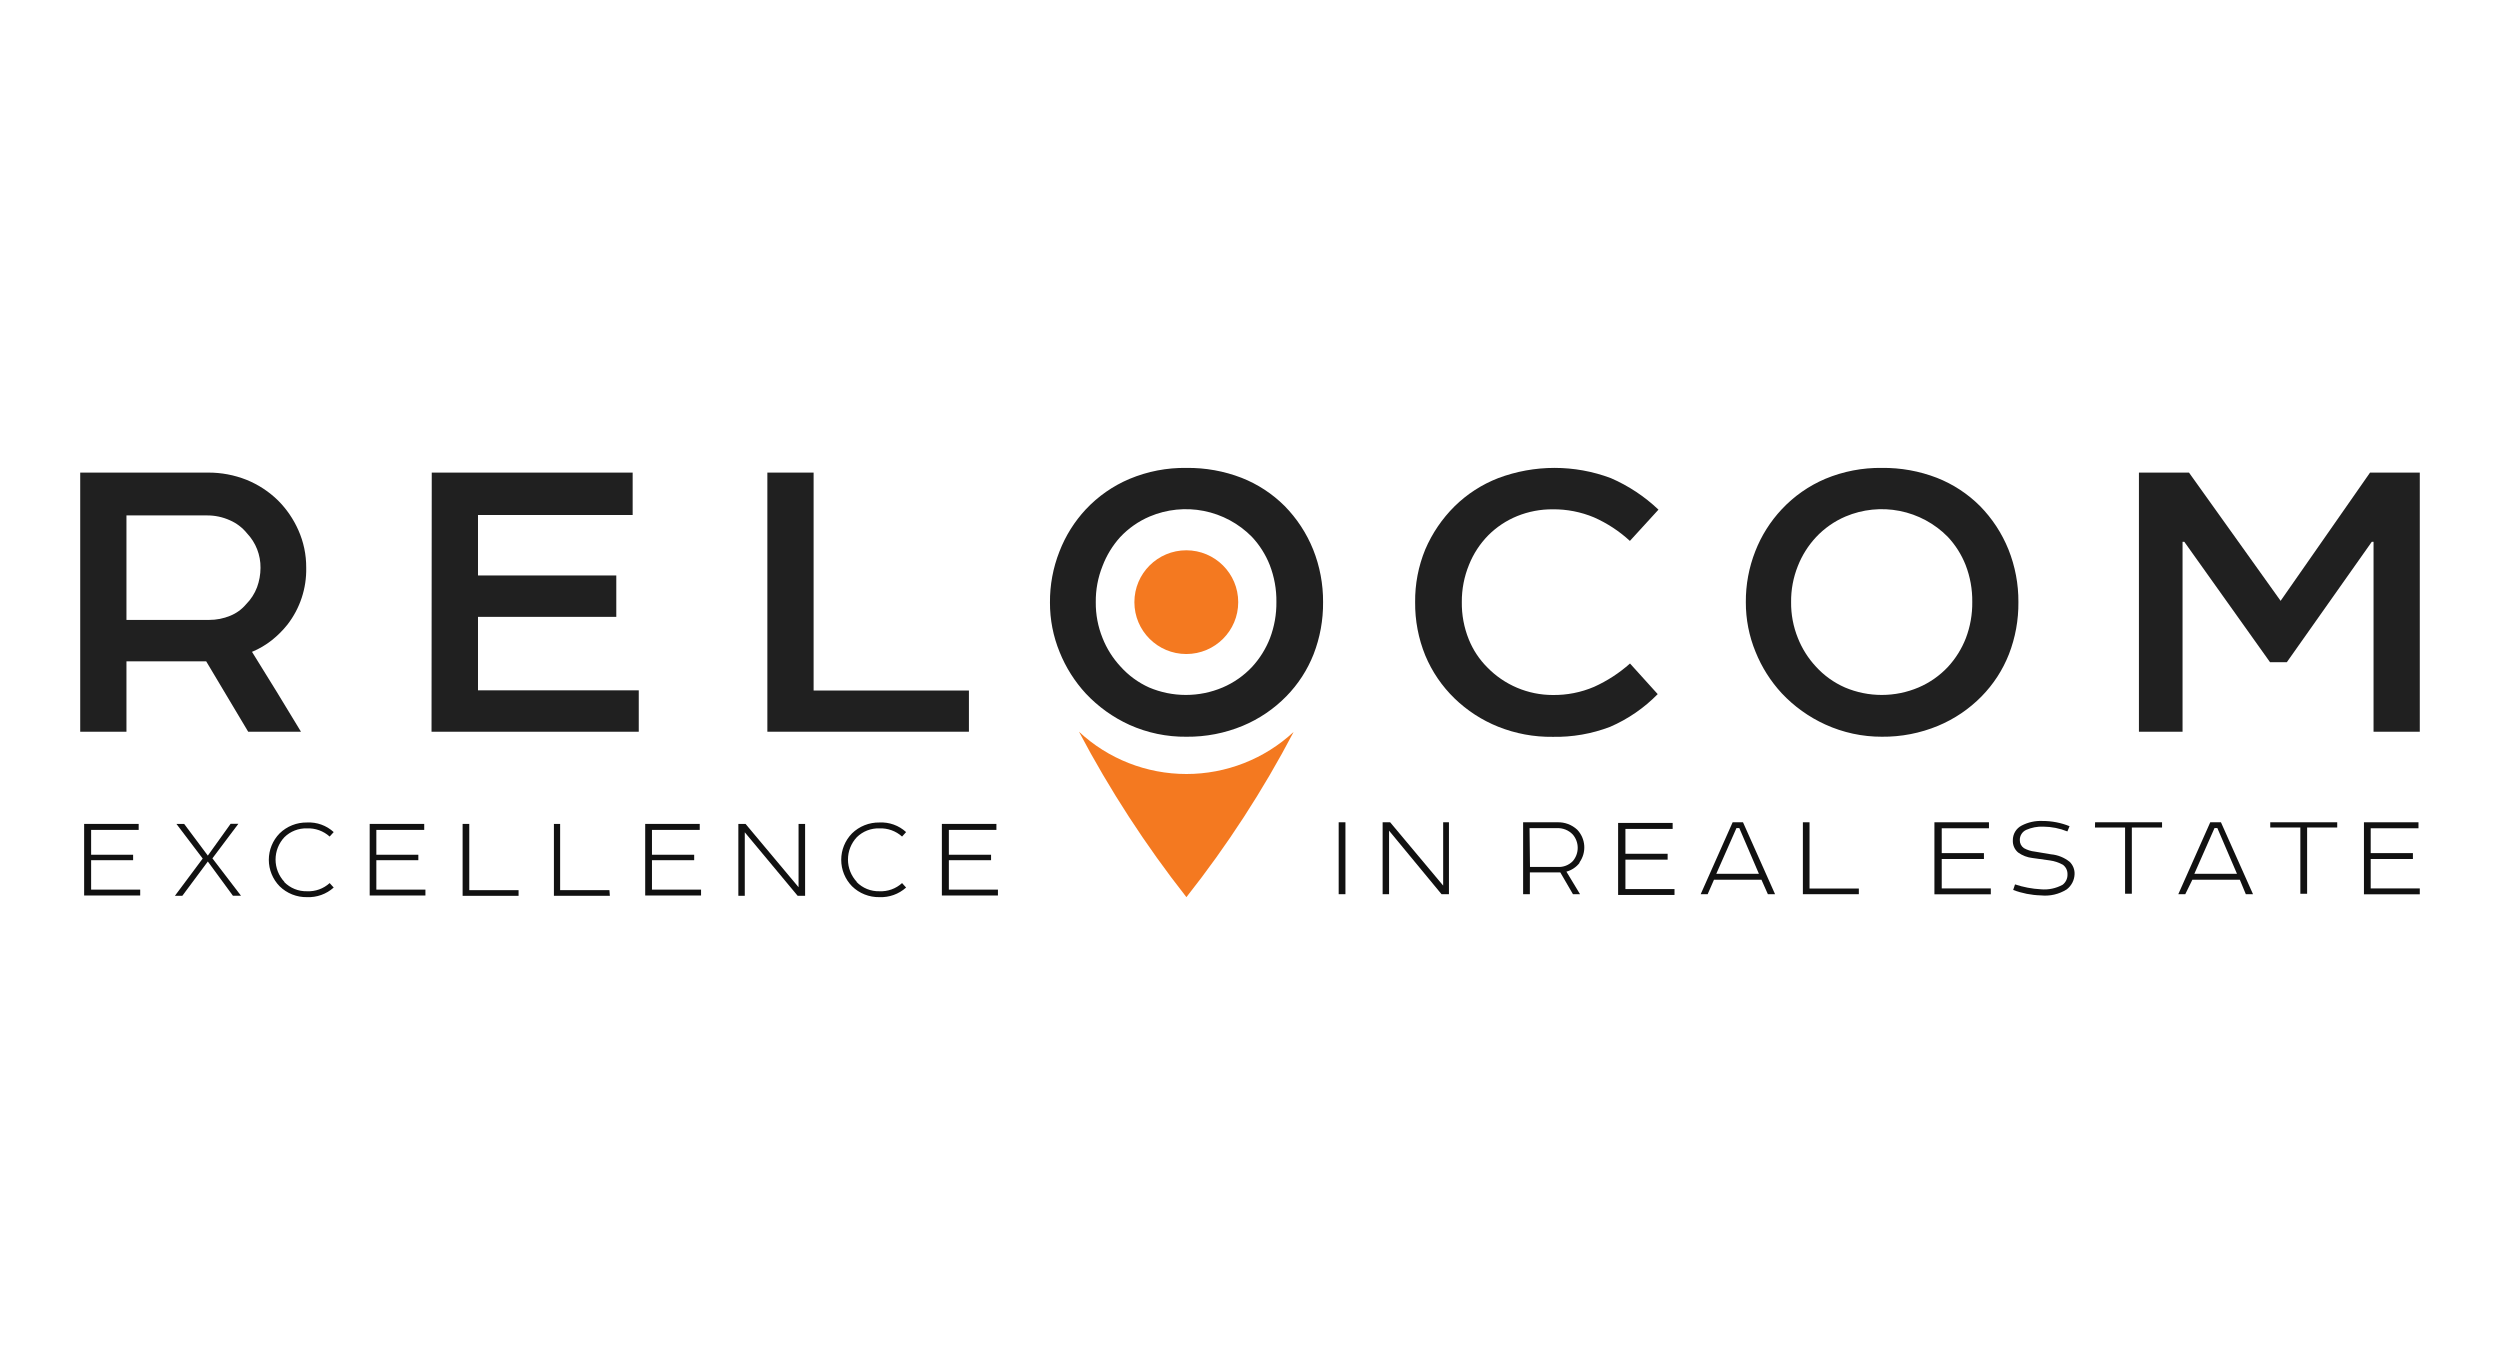
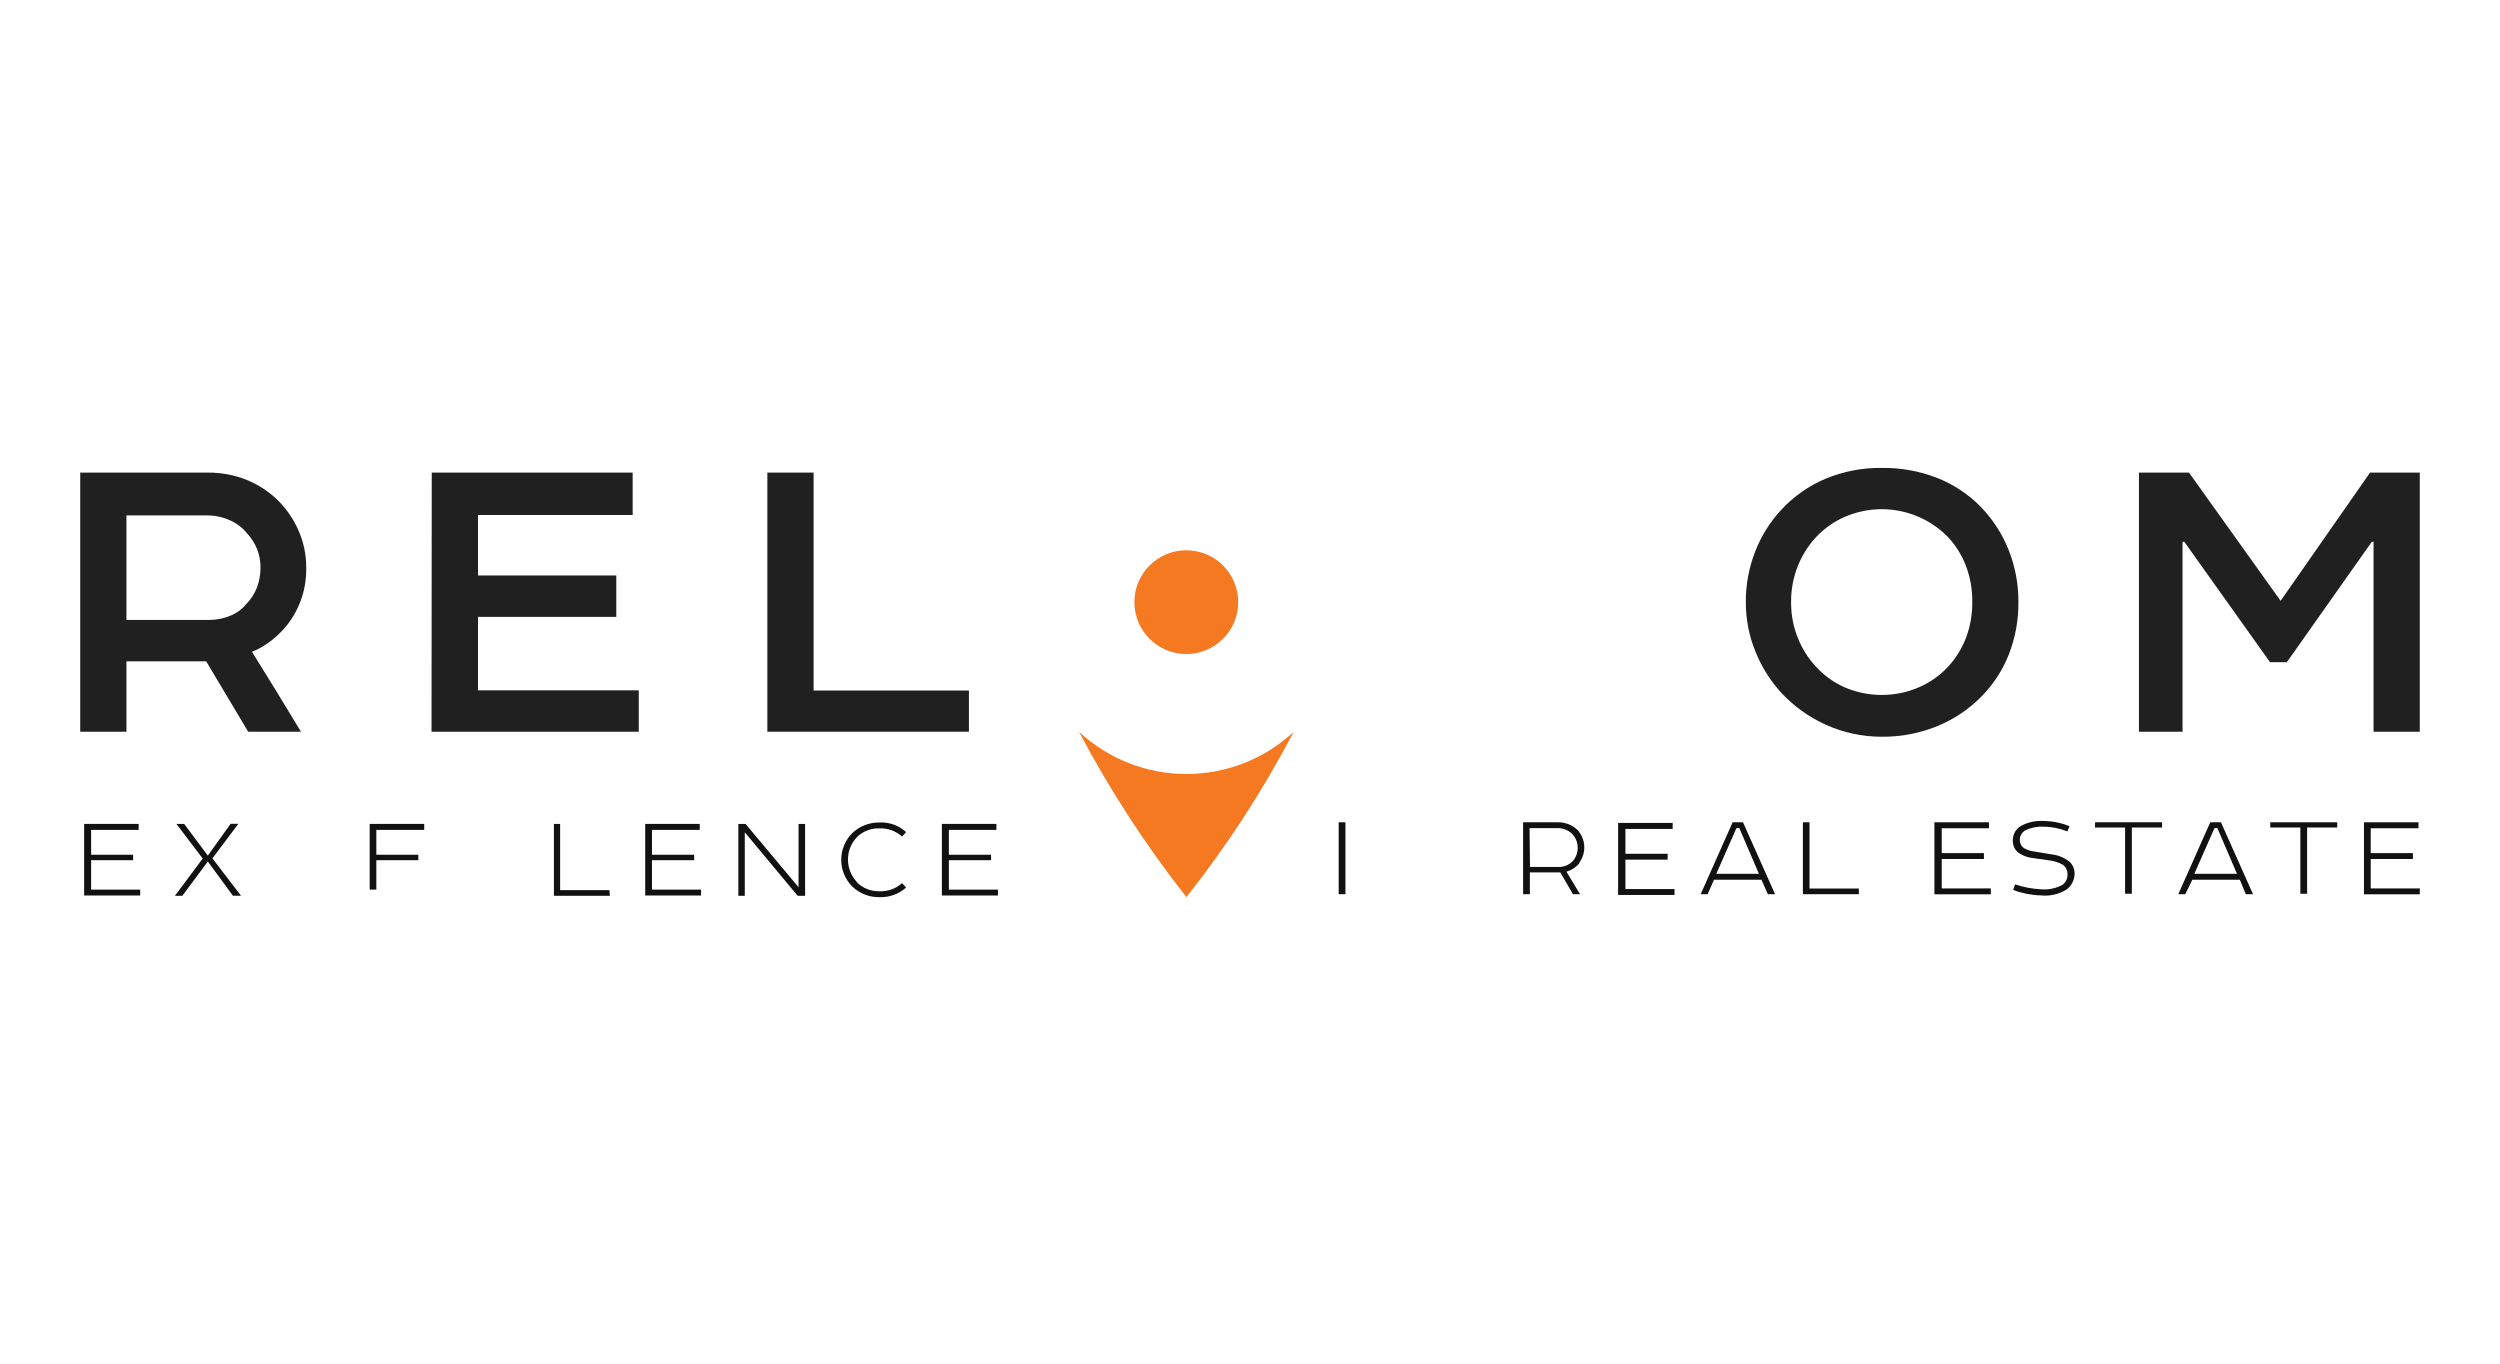
<svg xmlns="http://www.w3.org/2000/svg" width="374" height="204" viewBox="0 0 374 204" fill="none">
-   <path d="M177.503 70C180.32 69.965 183.117 70.468 185.744 71.483C188.152 72.43 190.341 73.862 192.172 75.689C194.013 77.561 195.465 79.776 196.448 82.21C197.446 84.714 197.95 87.388 197.932 90.083C197.958 92.747 197.476 95.391 196.513 97.875C195.589 100.225 194.201 102.364 192.434 104.168C190.577 106.063 188.357 107.566 185.907 108.585C183.244 109.69 180.386 110.244 177.503 110.216C174.563 110.25 171.651 109.643 168.97 108.439C166.509 107.319 164.292 105.73 162.443 103.76C160.773 101.949 159.446 99.85 158.527 97.566C157.558 95.207 157.064 92.681 157.075 90.132C157.054 87.522 157.536 84.932 158.494 82.503C159.394 80.167 160.735 78.025 162.443 76.194C164.277 74.24 166.5 72.69 168.97 71.646C171.67 70.515 174.576 69.954 177.503 70ZM163.928 90.083C163.908 91.92 164.252 93.743 164.939 95.446C165.563 97.025 166.476 98.473 167.632 99.717C168.823 101.047 170.279 102.113 171.907 102.847C173.646 103.584 175.516 103.964 177.406 103.964C179.295 103.964 181.165 103.584 182.904 102.847C184.578 102.134 186.085 101.079 187.326 99.75C188.47 98.503 189.372 97.055 189.986 95.479C190.645 93.746 190.972 91.904 190.949 90.051C190.974 88.162 190.636 86.286 189.953 84.524C189.336 82.961 188.428 81.528 187.277 80.302C185.326 78.325 182.826 76.978 180.1 76.437C177.373 75.897 174.547 76.187 171.988 77.27C170.314 77.983 168.808 79.038 167.566 80.367C166.431 81.627 165.541 83.086 164.939 84.671C164.25 86.391 163.907 88.23 163.928 90.083Z" fill="#202020" />
  <path d="M177.471 97.842C181.76 97.842 185.238 94.368 185.238 90.083C185.238 85.797 181.76 82.323 177.471 82.323C173.181 82.323 169.704 85.797 169.704 90.083C169.704 94.368 173.181 97.842 177.471 97.842Z" fill="#F47920" />
  <path d="M177.487 115.791C171.521 115.793 165.777 113.532 161.415 109.466C166.017 118.18 171.396 126.462 177.487 134.212C183.589 126.489 188.959 118.215 193.527 109.498C189.168 113.545 183.437 115.794 177.487 115.791Z" fill="#F47920" />
  <path d="M45.809 84.915C45.879 87.995 44.889 91.005 43.002 93.441C42.315 94.303 41.532 95.085 40.669 95.772C39.764 96.487 38.765 97.074 37.699 97.516L41.371 103.45C42.633 105.515 43.851 107.52 45.026 109.466H37.128L30.846 98.935H18.918V109.466H12V70.7H31.14C33.1 70.691 35.044 71.056 36.867 71.776C38.639 72.493 40.253 73.551 41.615 74.89C42.883 76.166 43.906 77.664 44.634 79.308C45.421 81.072 45.821 82.984 45.809 84.915ZM18.918 92.74H31.287C32.367 92.744 33.438 92.533 34.436 92.121C35.36 91.749 36.178 91.155 36.818 90.393C37.533 89.674 38.089 88.813 38.45 87.866C38.794 86.931 38.971 85.944 38.972 84.948C38.997 83.028 38.271 81.174 36.949 79.78C36.262 78.928 35.377 78.257 34.371 77.824C33.299 77.343 32.136 77.098 30.96 77.107H18.918V92.74Z" fill="#202020" />
  <path d="M64.59 70.7H94.646V77.041H71.508V86.089H92.198V92.284H71.508V103.271H95.559V109.465H64.557L64.59 70.7Z" fill="#202020" />
  <path d="M144.951 109.465H114.797V70.7H121.716V103.303H144.951V109.465Z" fill="#202020" />
-   <path d="M218.688 90.05C218.658 91.97 219.013 93.877 219.732 95.658C220.361 97.22 221.299 98.639 222.49 99.831C223.761 101.14 225.283 102.181 226.965 102.892C228.646 103.603 230.454 103.97 232.28 103.972C234.41 104.003 236.522 103.587 238.48 102.749C240.437 101.866 242.247 100.69 243.849 99.26L247.993 103.841C245.961 105.916 243.545 107.577 240.879 108.732C238.136 109.782 235.216 110.291 232.28 110.231C229.487 110.268 226.714 109.752 224.121 108.715C221.691 107.739 219.474 106.3 217.594 104.477C215.715 102.655 214.227 100.47 213.221 98.054C212.191 95.524 211.676 92.814 211.704 90.083C211.675 87.377 212.191 84.694 213.221 82.193C214.252 79.786 215.737 77.6 217.594 75.754C219.459 73.917 221.68 72.48 224.121 71.531C229.559 69.486 235.555 69.486 240.993 71.531C243.622 72.673 246.03 74.268 248.107 76.243L243.832 80.921C242.248 79.462 240.434 78.272 238.464 77.4C236.506 76.581 234.402 76.17 232.28 76.194C230.463 76.18 228.661 76.524 226.977 77.204C225.35 77.865 223.874 78.846 222.636 80.09C221.396 81.352 220.42 82.848 219.765 84.491C219.041 86.255 218.675 88.144 218.688 90.05Z" fill="#202020" />
  <path d="M281.524 69.999C284.341 69.964 287.138 70.468 289.765 71.483C292.173 72.43 294.361 73.861 296.193 75.688C298.034 77.56 299.486 79.776 300.468 82.209C301.467 84.713 301.971 87.387 301.953 90.083C301.979 92.746 301.497 95.391 300.534 97.875C299.61 100.224 298.222 102.364 296.455 104.167C294.598 106.063 292.378 107.565 289.928 108.585C287.265 109.689 284.407 110.244 281.524 110.215C278.608 110.222 275.725 109.599 273.072 108.389C270.612 107.27 268.395 105.681 266.545 103.711C264.875 101.9 263.548 99.801 262.629 97.516C261.66 95.158 261.167 92.632 261.177 90.083C261.157 87.472 261.639 84.882 262.597 82.453C263.502 80.135 264.843 78.01 266.545 76.194C268.378 74.233 270.601 72.678 273.072 71.629C275.748 70.514 278.625 69.96 281.524 69.999ZM267.949 90.083C267.929 91.919 268.273 93.742 268.96 95.446C269.584 97.024 270.497 98.473 271.653 99.717C272.868 101.055 274.352 102.122 276.009 102.847C277.749 103.584 279.619 103.964 281.508 103.964C283.398 103.964 285.268 103.584 287.007 102.847C288.681 102.133 290.187 101.078 291.429 99.749C292.572 98.502 293.474 97.054 294.089 95.478C294.748 93.745 295.075 91.904 295.051 90.05C295.076 88.161 294.738 86.285 294.056 84.524C293.439 82.96 292.531 81.528 291.38 80.302C289.429 78.324 286.928 76.978 284.202 76.437C281.476 75.896 278.65 76.186 276.091 77.269C274.417 77.983 272.911 79.038 271.669 80.367C270.505 81.62 269.586 83.079 268.96 84.671C268.271 86.391 267.928 88.23 267.949 90.083Z" fill="#202020" />
  <path d="M327.473 70.7L341.179 89.887L354.559 70.7H362V109.465H355.082V81.052H354.82L342.11 99.065H339.597L326.772 81.052H326.51V109.465H319.984V70.7H327.473Z" fill="#202020" />
  <path d="M201.277 133.772H200.266V123.013H201.277V133.772Z" fill="#111111" />
-   <path d="M216.762 123.013V133.772H215.653L207.804 124.268V133.772H206.842V123.013H207.967L215.897 132.484V123.013H216.762Z" fill="#111111" />
  <path d="M236.294 129.094C235.801 129.73 235.113 130.188 234.336 130.398L236.375 133.772H235.315L233.422 130.512H228.869V133.772H227.858V123.013H232.981C234.079 122.977 235.146 123.375 235.951 124.122C236.569 124.77 236.941 125.613 237.003 126.505C237.066 127.398 236.815 128.284 236.294 129.012V129.094ZM228.886 129.697H233.03C233.449 129.721 233.869 129.656 234.26 129.504C234.652 129.352 235.006 129.117 235.298 128.816C235.768 128.263 236.025 127.561 236.025 126.836C236.025 126.11 235.768 125.409 235.298 124.855C234.989 124.526 234.611 124.269 234.19 124.102C233.77 123.936 233.318 123.865 232.867 123.893H228.821L228.886 129.697Z" fill="#111111" />
  <path d="M242.07 123.11H250.228V124.007H243.163V127.724H249.478V128.604H243.163V133.005H250.506V133.886H242.07V123.11Z" fill="#111111" />
  <path d="M260.753 123.013L265.55 133.772H264.473L263.511 131.604H256.413L255.466 133.772H254.422L259.203 123.013H260.753ZM256.755 130.723H263.135L260.198 123.877H259.774L256.755 130.723Z" fill="#111111" />
  <path d="M278.082 133.772H269.711V123.013H270.706V132.924H278.082V133.772Z" fill="#111111" />
  <path d="M289.389 123.013H297.548V123.909H290.483V127.626H296.797V128.506H290.483V132.908H297.825V133.788H289.389V123.013Z" fill="#111111" />
  <path d="M302.443 123.502C303.403 123.004 304.478 122.767 305.559 122.817C306.946 122.813 308.321 123.079 309.606 123.6L309.28 124.382C308.133 123.919 306.91 123.676 305.674 123.665C304.794 123.63 303.917 123.798 303.112 124.154C302.824 124.287 302.58 124.501 302.412 124.771C302.244 125.04 302.158 125.352 302.165 125.67C302.156 125.905 302.207 126.139 302.313 126.35C302.418 126.561 302.575 126.742 302.769 126.876C303.272 127.159 303.827 127.337 304.401 127.398L306.832 127.805C307.853 127.898 308.823 128.289 309.622 128.93C309.867 129.169 310.058 129.456 310.185 129.773C310.311 130.091 310.37 130.431 310.357 130.772C310.342 131.216 310.229 131.651 310.026 132.045C309.823 132.44 309.534 132.785 309.182 133.054C308.031 133.78 306.668 134.096 305.315 133.951C303.897 133.914 302.496 133.639 301.17 133.136L301.448 132.305C302.698 132.721 303.998 132.968 305.315 133.038C306.446 133.141 307.583 132.903 308.578 132.353C308.812 132.17 308.999 131.935 309.124 131.665C309.248 131.396 309.308 131.101 309.296 130.805C309.306 130.528 309.249 130.253 309.13 130.003C309.011 129.753 308.832 129.536 308.611 129.37C308.004 129.034 307.34 128.812 306.653 128.718L304.075 128.36C303.291 128.276 302.543 127.99 301.904 127.528C301.642 127.305 301.434 127.024 301.298 126.707C301.163 126.39 301.102 126.046 301.121 125.702C301.114 125.249 301.234 124.802 301.467 124.413C301.701 124.024 302.039 123.709 302.443 123.502Z" fill="#111111" />
  <path d="M313.424 123.013H323.443V123.795H318.923V133.707H317.911V123.795H313.408L313.424 123.013Z" fill="#111111" />
  <path d="M332.254 123.013L337.051 133.772H335.974L335.077 131.604H327.979L326.918 133.772H325.874L330.655 123.013H332.254ZM328.273 130.723H334.653L331.716 123.877H331.291L328.273 130.723Z" fill="#111111" />
  <path d="M339.629 123.013H349.648V123.795H345.145V133.707H344.133V123.795H339.629V123.013Z" fill="#111111" />
  <path d="M353.646 123.013H361.804V123.909H354.657V127.626H360.972V128.506H354.657V132.908H362V133.788H353.646V123.013Z" fill="#111111" />
  <path d="M12.587 123.257H20.746V124.153H13.632V127.87H19.914V128.685H13.632V133.087H20.974V133.967H12.587V123.257Z" fill="#111111" />
  <path d="M31.091 128L34.501 123.24H35.66L31.776 128.408L36.051 133.999H34.844L31.091 128.881L27.273 134.016H26.163L30.324 128.44L26.392 123.257H27.55L31.091 128Z" fill="#111111" />
-   <path d="M42.513 131.946C42.955 132.399 43.486 132.756 44.073 132.994C44.66 133.233 45.29 133.347 45.923 133.331C46.541 133.361 47.16 133.268 47.742 133.058C48.325 132.849 48.86 132.526 49.317 132.109L49.921 132.777C48.828 133.76 47.392 134.275 45.923 134.212C45.166 134.226 44.414 134.089 43.711 133.809C43.008 133.529 42.367 133.112 41.828 132.582C40.794 131.525 40.215 130.106 40.215 128.628C40.215 127.151 40.794 125.732 41.828 124.675C42.368 124.147 43.009 123.731 43.712 123.451C44.415 123.171 45.166 123.033 45.923 123.045C46.651 123.006 47.38 123.112 48.067 123.359C48.754 123.605 49.384 123.986 49.921 124.48L49.317 125.148C48.389 124.313 47.171 123.874 45.923 123.925C45.3 123.905 44.679 124.012 44.099 124.239C43.518 124.466 42.989 124.809 42.545 125.246C41.697 126.152 41.224 127.347 41.224 128.588C41.224 129.829 41.697 131.023 42.545 131.929L42.513 131.946Z" fill="#111111" />
-   <path d="M55.305 123.257H63.464V124.153H56.301V127.87H62.583V128.685H56.301V133.087H63.643V133.967H55.305V123.257Z" fill="#111111" />
-   <path d="M77.578 134.016H69.207V123.257H70.203V133.168H77.578V134.016Z" fill="#111111" />
+   <path d="M55.305 123.257H63.464V124.153H56.301V127.87H62.583V128.685H56.301V133.087H63.643H55.305V123.257Z" fill="#111111" />
  <path d="M91.236 134.016H82.865V123.257H83.795V133.168H91.17L91.236 134.016Z" fill="#111111" />
  <path d="M96.522 123.257H104.681V124.153H97.534V127.87H103.849V128.685H97.534V133.087H104.877V133.967H96.522V123.257Z" fill="#111111" />
  <path d="M120.443 123.257V134.016H119.333L111.419 124.512V134.016H110.457V123.257H111.534L119.464 132.728V123.257H120.443Z" fill="#111111" />
  <path d="M128.145 131.946C128.587 132.399 129.118 132.756 129.705 132.994C130.292 133.233 130.921 133.347 131.555 133.331C132.173 133.361 132.791 133.268 133.374 133.058C133.956 132.849 134.491 132.526 134.949 132.109L135.552 132.777C134.459 133.76 133.024 134.275 131.555 134.212C130.798 134.226 130.046 134.089 129.343 133.809C128.639 133.529 127.999 133.112 127.459 132.582C126.426 131.525 125.847 130.106 125.847 128.628C125.847 127.151 126.426 125.732 127.459 124.675C128 124.147 128.641 123.731 129.344 123.451C130.047 123.171 130.798 123.033 131.555 123.045C132.283 123.006 133.012 123.112 133.699 123.359C134.385 123.605 135.016 123.986 135.552 124.48L134.949 125.148C134.021 124.313 132.802 123.874 131.555 123.925C130.932 123.905 130.311 124.012 129.73 124.239C129.15 124.466 128.621 124.809 128.177 125.246C127.328 126.152 126.856 127.347 126.856 128.588C126.856 129.829 127.328 131.023 128.177 131.929L128.145 131.946Z" fill="#111111" />
  <path d="M140.904 123.257H149.063V124.153H141.949V127.87H148.263V128.685H141.949V133.087H149.291V133.967H140.904V123.257Z" fill="#111111" />
</svg>